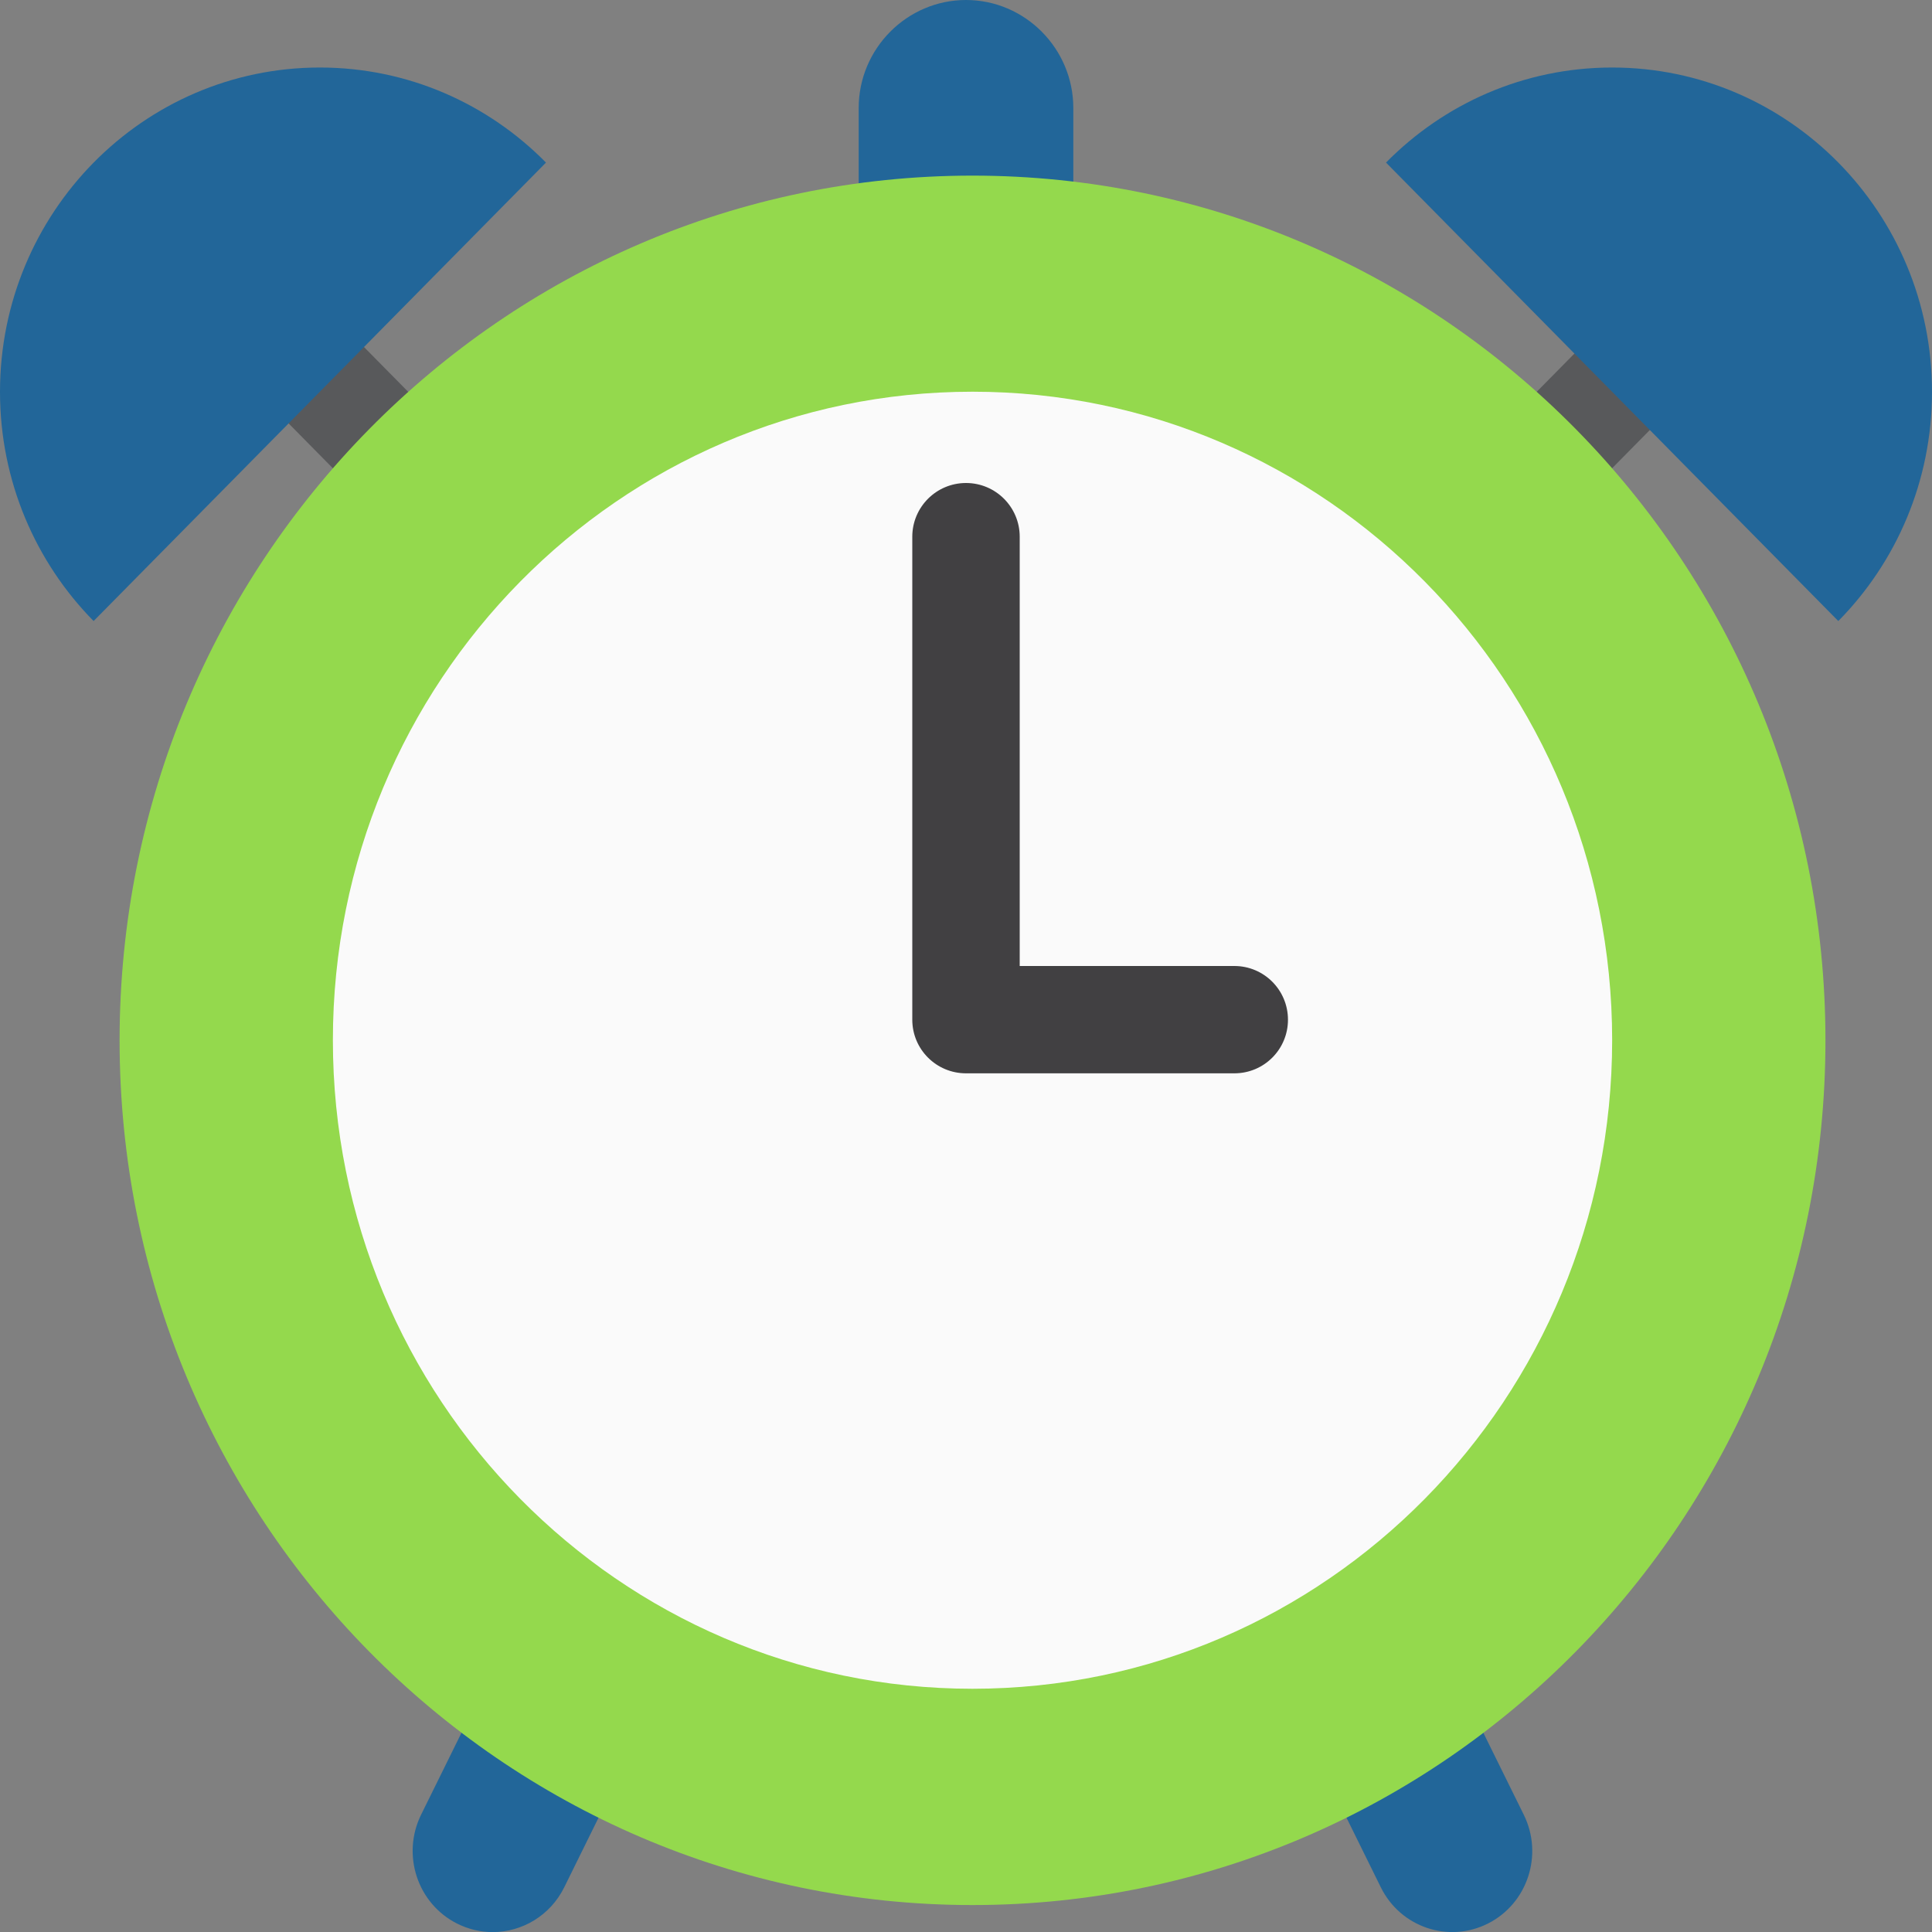
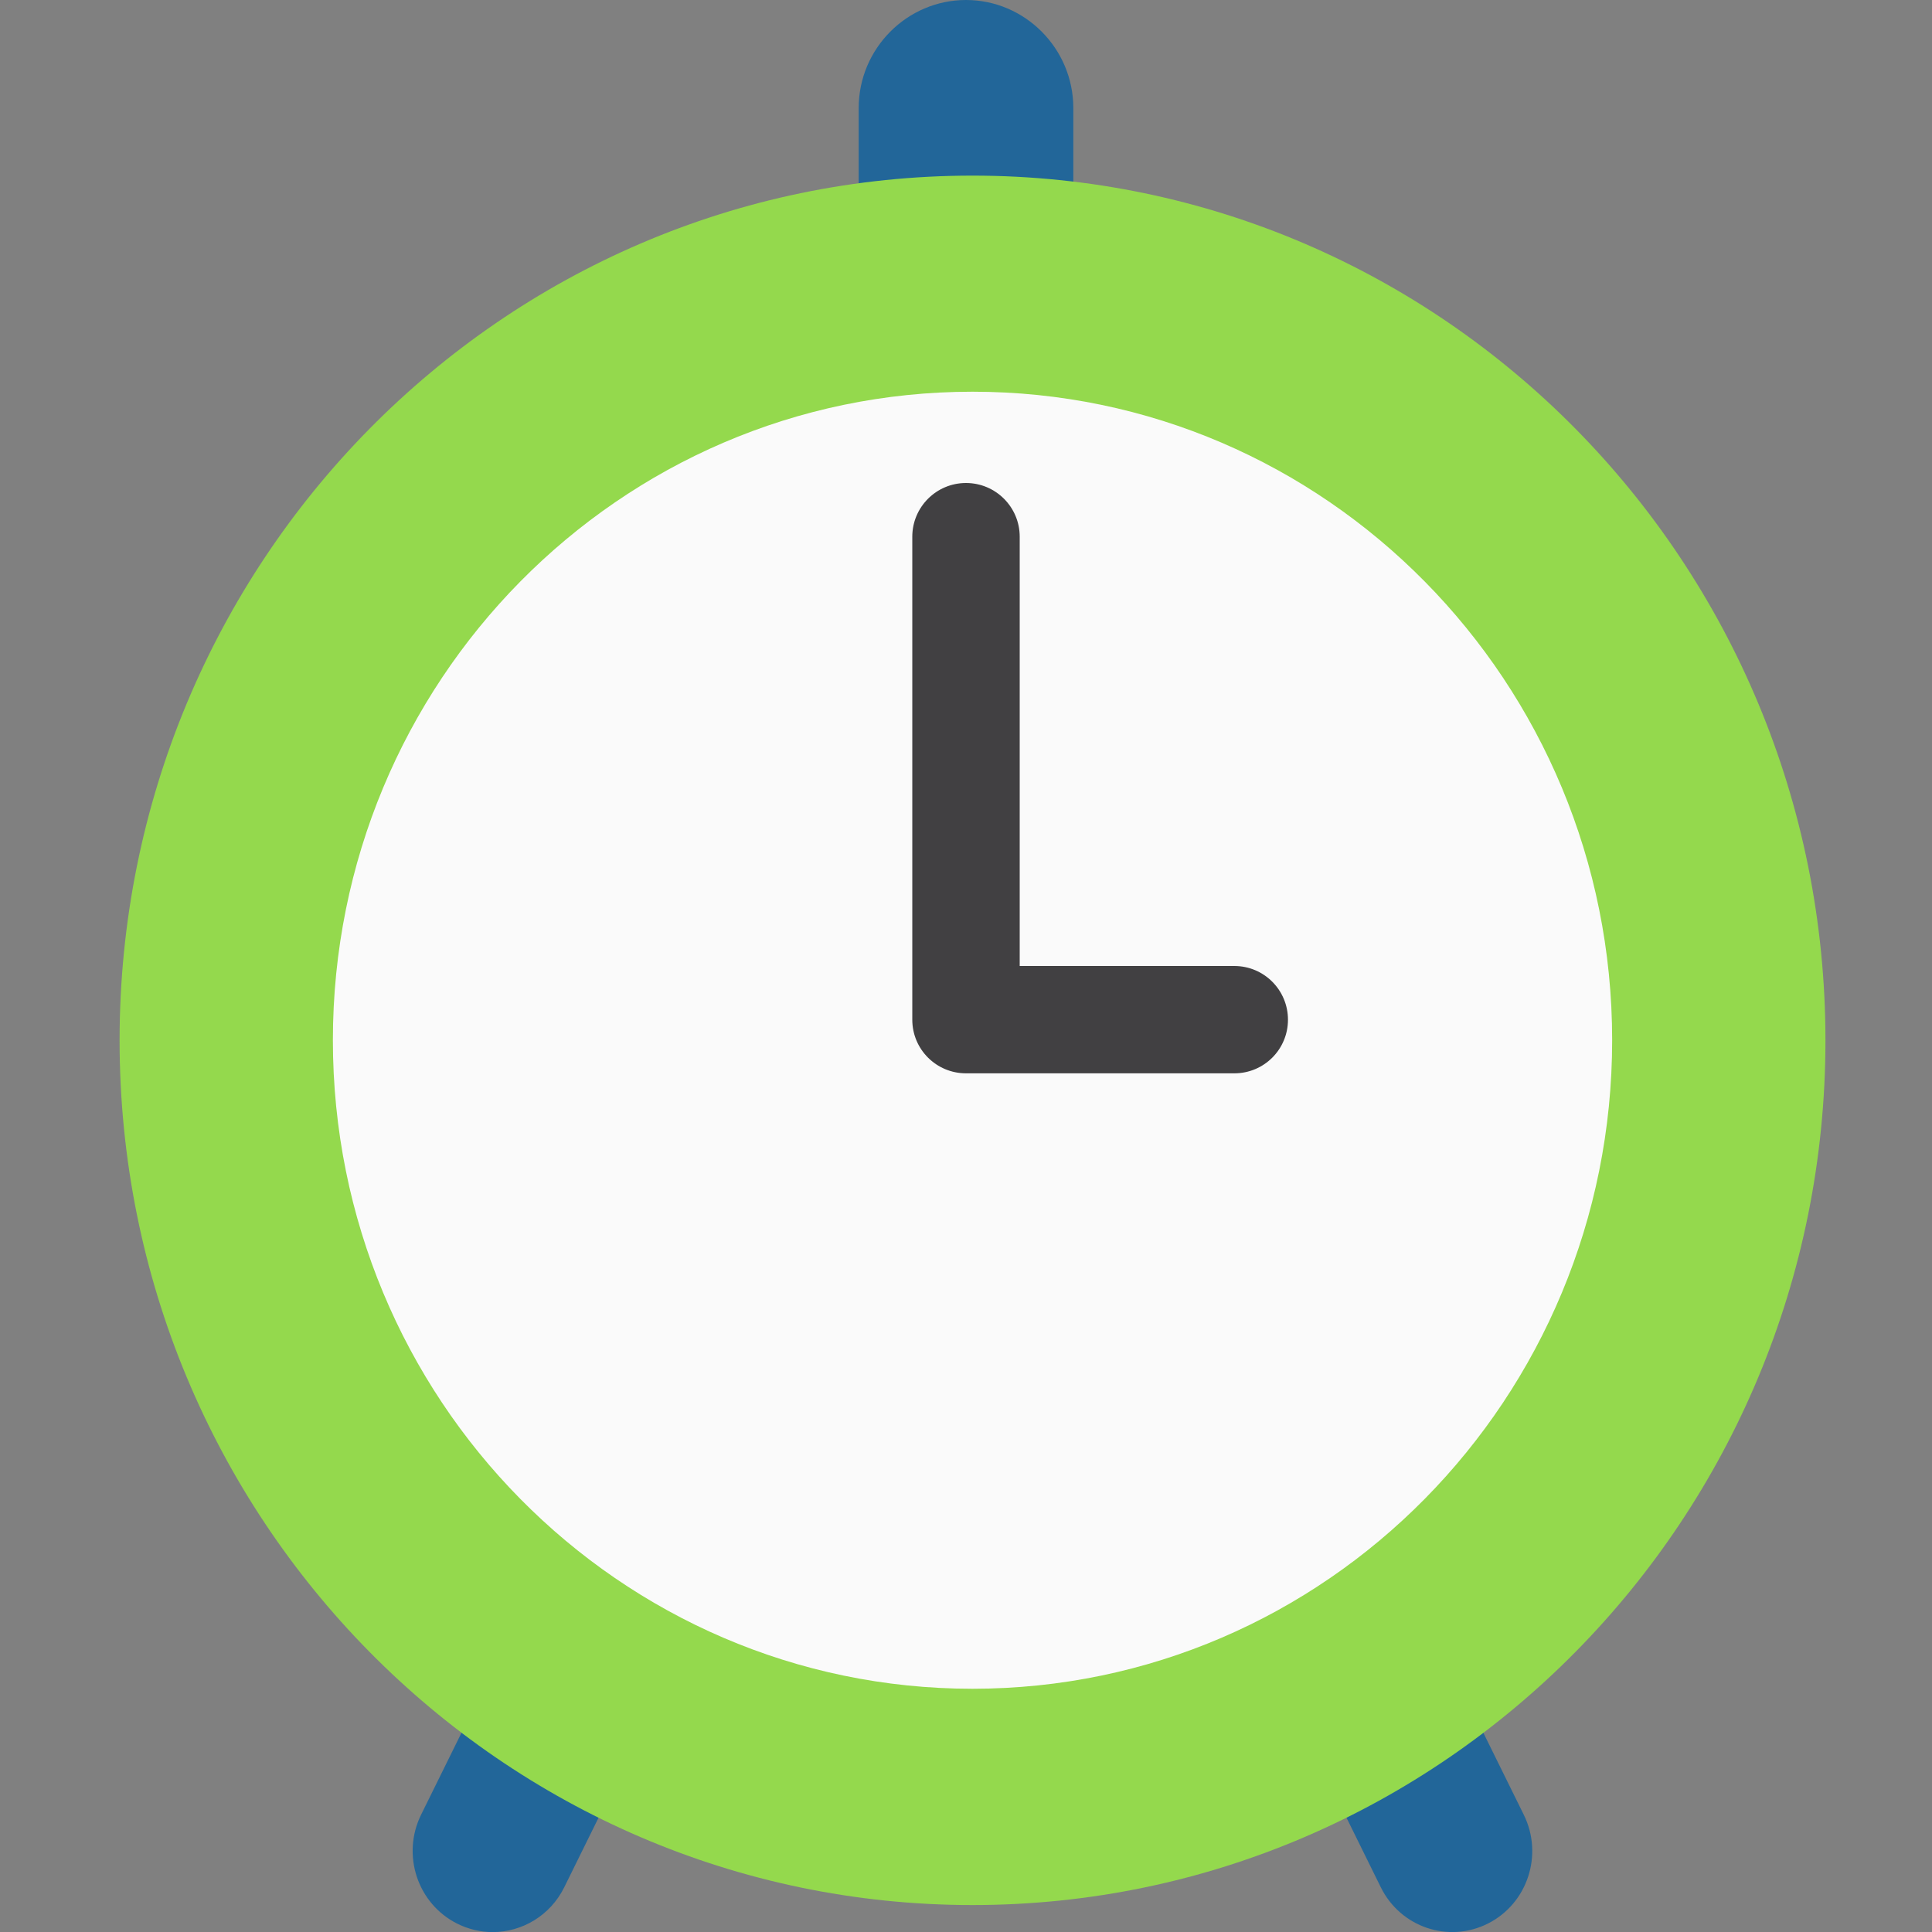
<svg xmlns="http://www.w3.org/2000/svg" width="20" height="20" viewBox="0 0 20 20" fill="none">
  <rect x="0" y="0" width="20" height="20" fill="#808080" stroke="none" />
  <path d="M11.111 3.357C11.111 3.974 10.609 4.476 10 4.476C9.391 4.476 8.889 3.974 8.889 3.357V1.119C8.889 0.501 9.391 0 10 0C10.609 0 11.111 0.501 11.111 1.119V3.357Z" fill="#226699" />
  <path d="M5.1 20.001C4.976 20.001 4.849 19.972 4.73 19.912C4.321 19.705 4.155 19.201 4.359 18.786L9.326 8.716C9.466 8.431 9.753 8.252 10.067 8.252C10.38 8.252 10.667 8.431 10.807 8.716L15.774 18.786C15.979 19.201 15.813 19.705 15.404 19.912C14.995 20.119 14.498 19.951 14.294 19.537L10.067 10.967L5.841 19.537C5.696 19.831 5.403 20.001 5.1 20.001Z" fill="#226699" />
-   <path d="M10.067 11.329C9.921 11.329 9.78 11.27 9.677 11.165L1.951 3.332C1.736 3.113 1.736 2.76 1.951 2.541C2.167 2.323 2.516 2.323 2.731 2.541L10.067 9.978L17.402 2.541C17.618 2.322 17.967 2.322 18.183 2.541C18.398 2.76 18.398 3.113 18.183 3.332L10.458 11.165C10.354 11.27 10.214 11.329 10.067 11.329Z" fill="#58595B" />
  <path d="M18.897 10.77C18.897 15.713 14.944 19.721 10.067 19.721C5.191 19.721 1.238 15.713 1.238 10.77C1.238 5.826 5.191 1.818 10.067 1.818C14.944 1.818 18.897 5.826 18.897 10.77Z" fill="#94D94D" />
  <path d="M16.689 10.768C16.689 14.476 13.725 17.482 10.067 17.482C6.41 17.482 3.446 14.476 3.446 10.768C3.446 7.06 6.41 4.055 10.067 4.055C13.725 4.054 16.689 7.06 16.689 10.768Z" fill="#FAFAFA" />
-   <path d="M16.689 0.699C15.774 0.699 14.947 1.075 14.348 1.683L19.03 6.429C19.629 5.822 20 4.983 20 4.056C20 2.203 18.517 0.699 16.689 0.699ZM3.311 0.699C4.225 0.699 5.053 1.075 5.652 1.683L0.969 6.429C0.371 5.822 0 4.983 0 4.056C0 2.203 1.482 0.699 3.311 0.699Z" fill="#226699" />
  <path d="M12.778 11.111H10C9.693 11.111 9.444 10.863 9.444 10.556V5.556C9.444 5.249 9.693 5 10 5C10.307 5 10.556 5.249 10.556 5.556V10H12.778C13.085 10 13.333 10.249 13.333 10.556C13.333 10.863 13.085 11.111 12.778 11.111Z" fill="#414042" />
</svg>